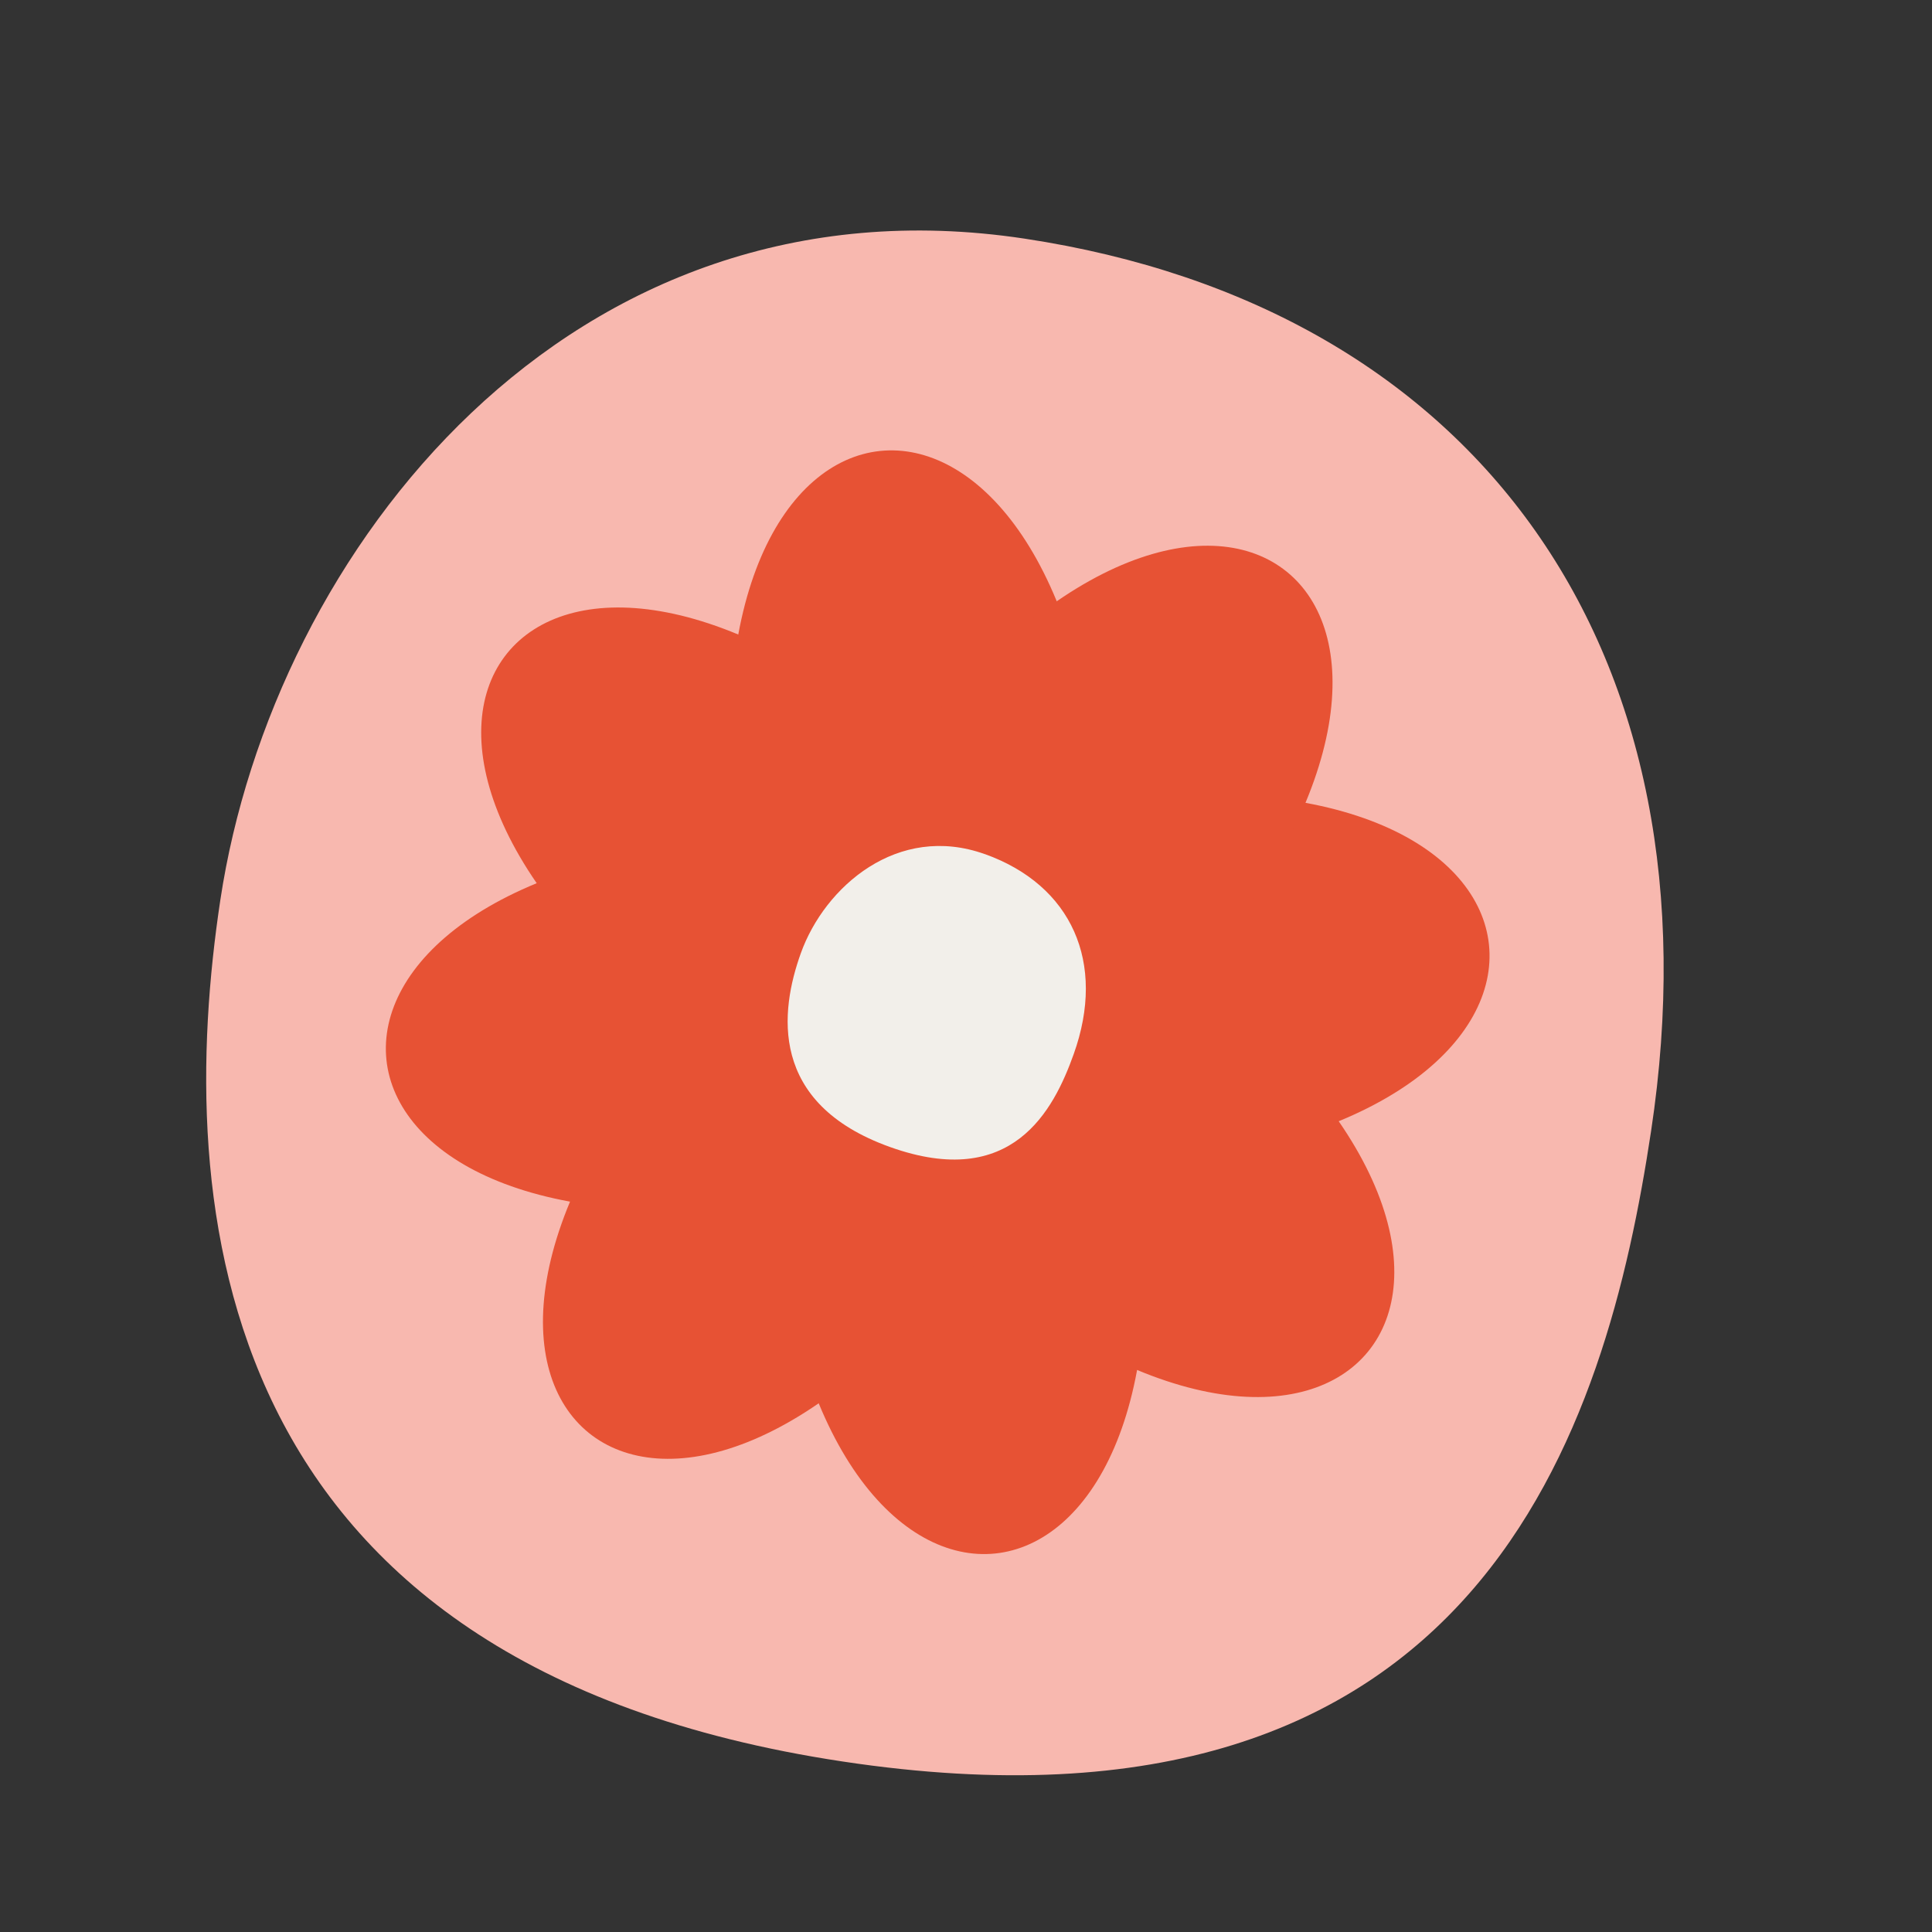
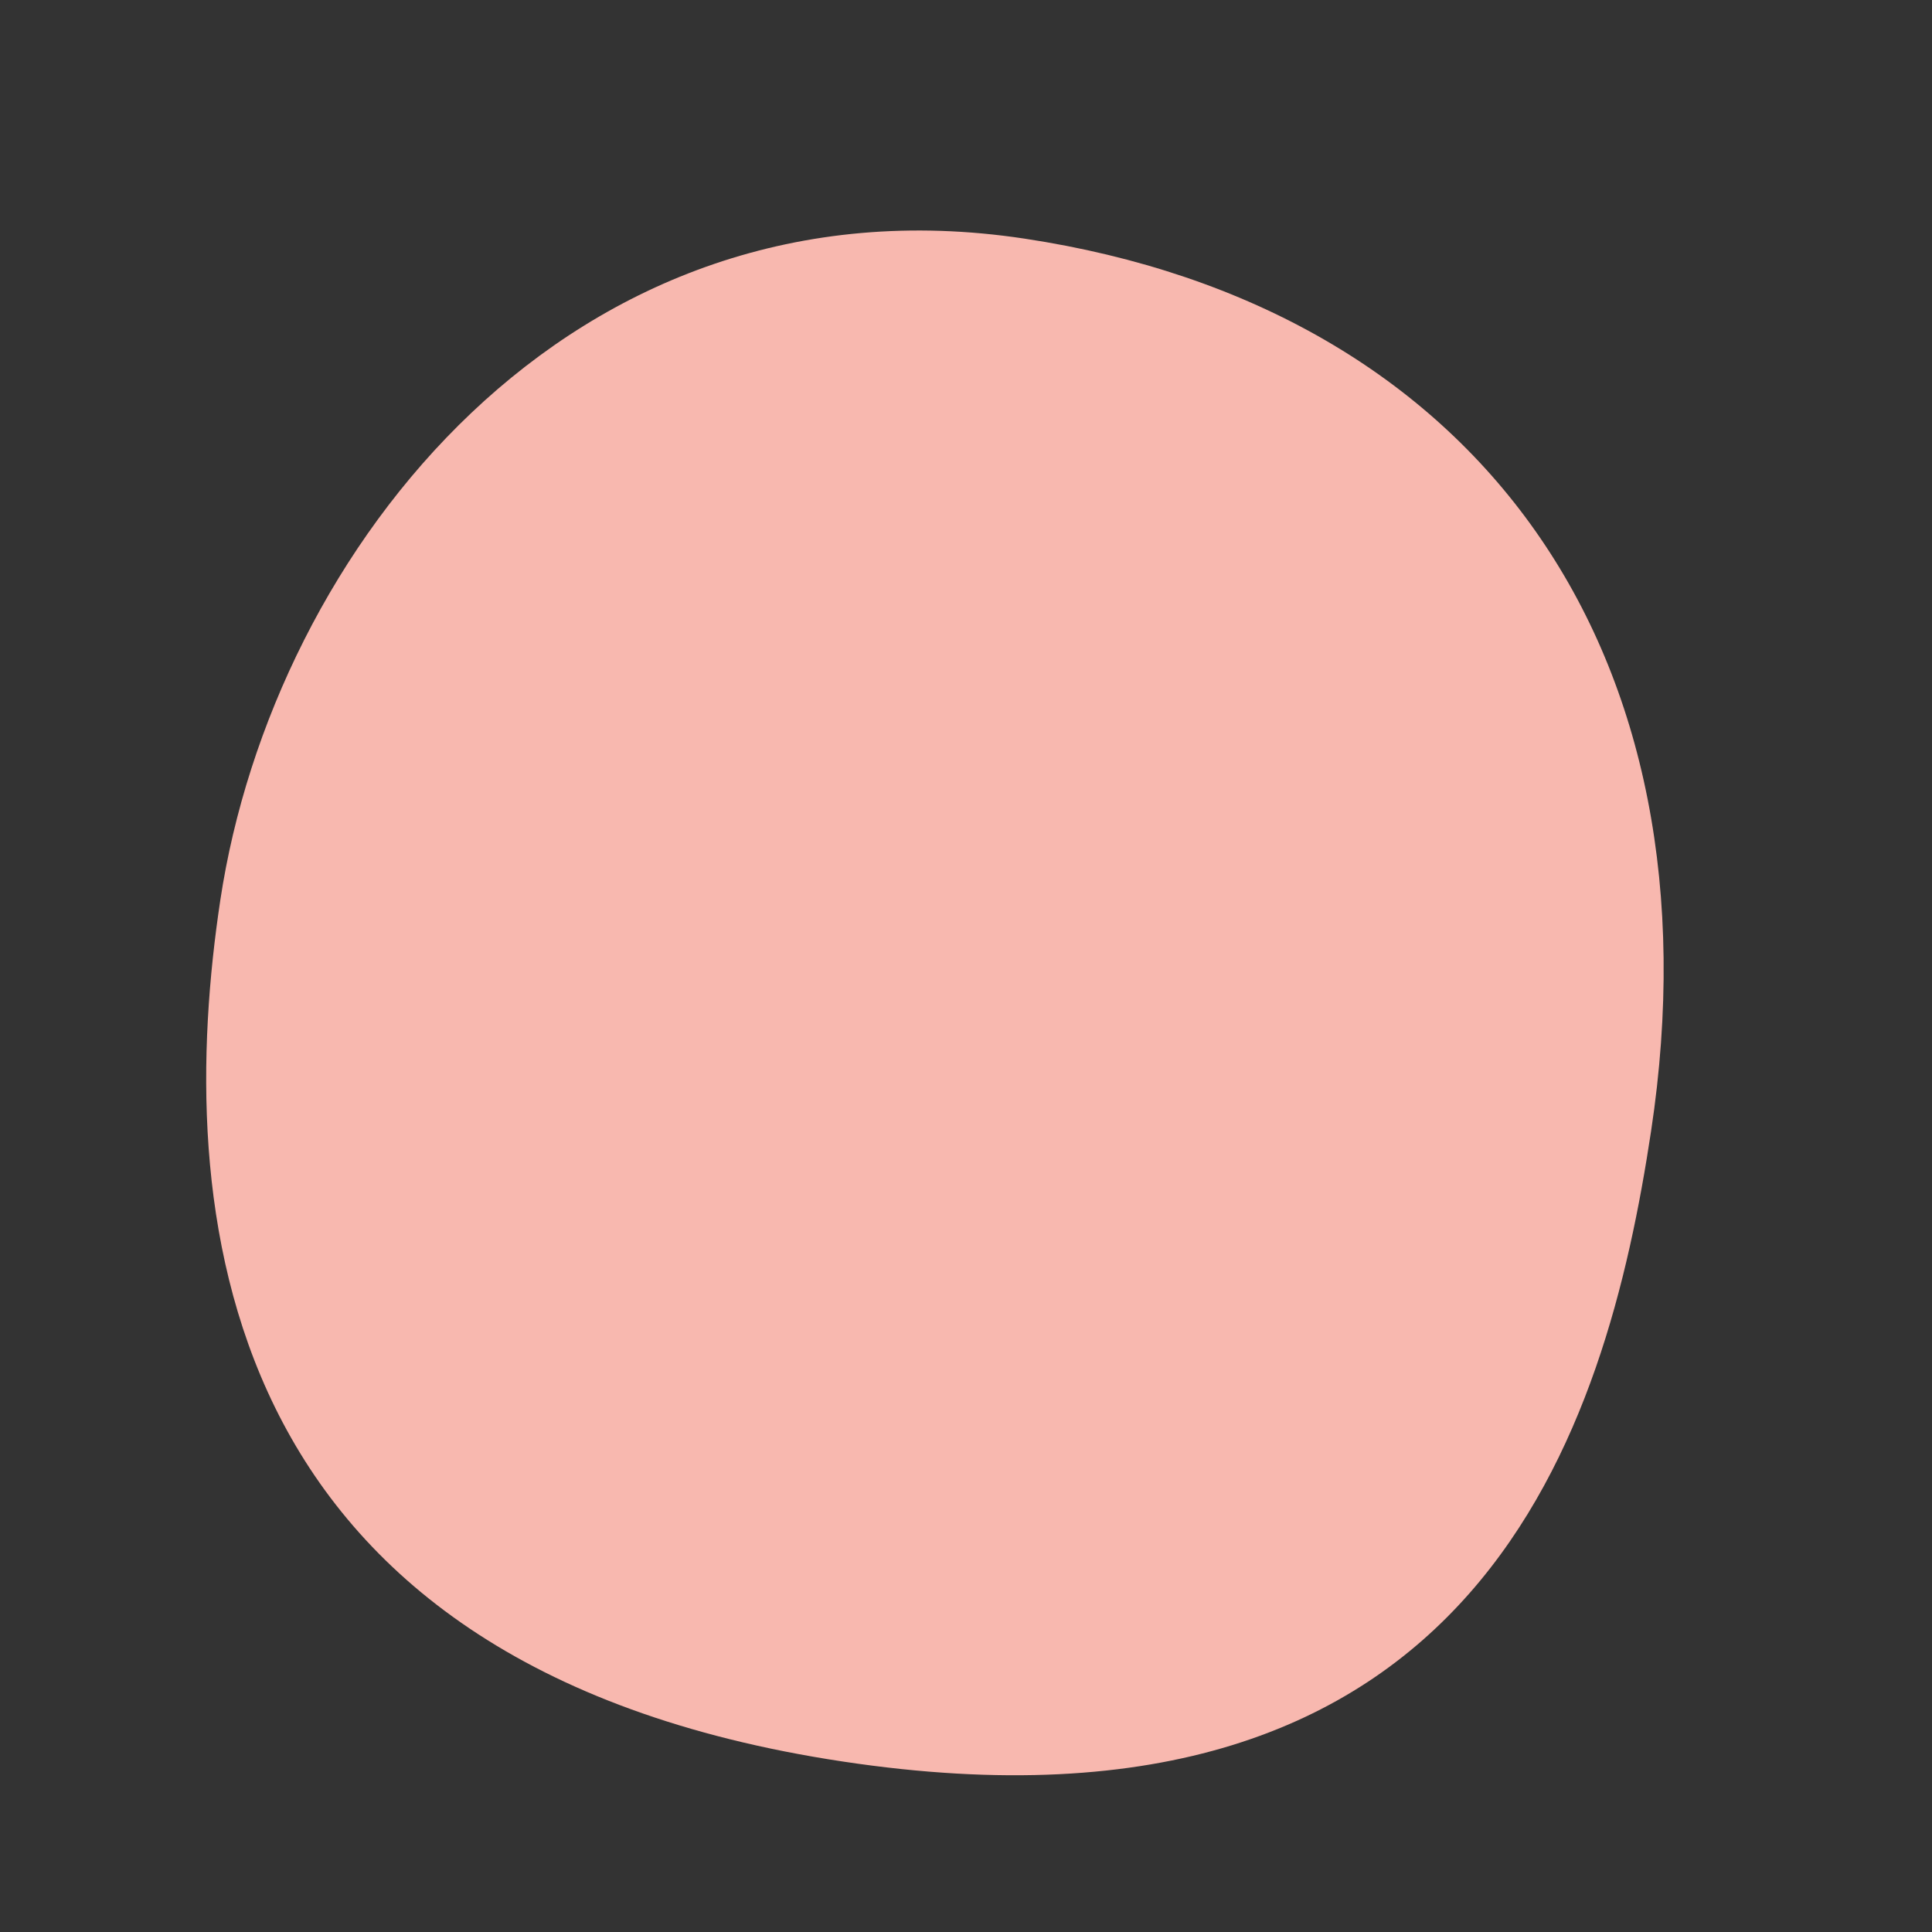
<svg xmlns="http://www.w3.org/2000/svg" id="Calque_1" data-name="Calque 1" viewBox="0 0 200 200">
  <rect x="0" y="0" width="200" height="200" fill="#333333" stroke="none" />
  <defs>
    <style>
      .cls-1 {
        fill: #f8b8af;
      }

      .cls-2 {
        fill: #f2efea;
      }

      .cls-3 {
        fill: #e75234;
      }
    </style>
  </defs>
  <path class="cls-1" d="M106.04,24.7c47.1,7.11,72.37,42.84,64.88,92.39-4.62,30.59-17.62,75.24-83.69,65.26C21.17,172.38,18.1,124.36,22.81,93.16,28.26,57.07,58.94,17.59,106.04,24.7Z" />
  <g>
-     <path class="cls-3" d="M117.86,120.6c6.65,50.86-33.63,55.07-37.64,3.94-50.86,6.65-55.07-33.63-3.94-37.64-6.65-50.86,33.63-55.07,37.64-3.94,50.86-6.65,55.07,33.63,3.94,37.64Z" />
-     <path class="cls-3" d="M99.86,130.37c-31.26,40.66-62.72,15.16-29.4-23.83-40.66-31.26-15.16-62.72,23.83-29.4,31.26-40.66,62.72-15.16,29.4,23.83,40.66,31.26,15.16,62.72-23.83,29.4Z" />
-   </g>
-   <path class="cls-2" d="M101.94,88.41c9,3.22,12.6,11.24,9.21,20.71-2.09,5.85-6.38,14.14-19.01,9.62-12.63-4.52-11.38-14.1-9.24-20.06,2.47-6.9,10.04-13.49,19.05-10.26Z" />
+     </g>
</svg>